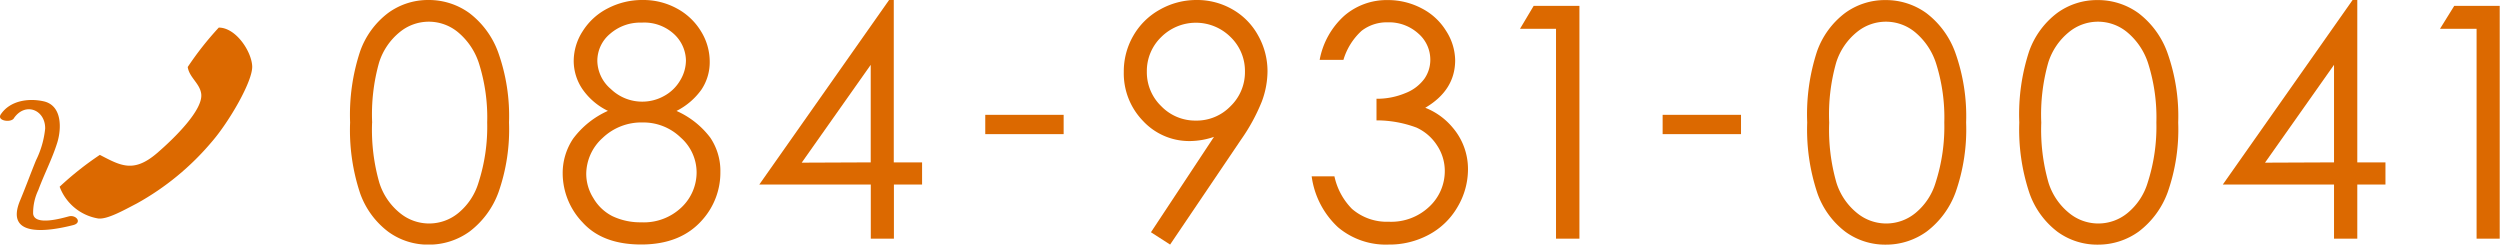
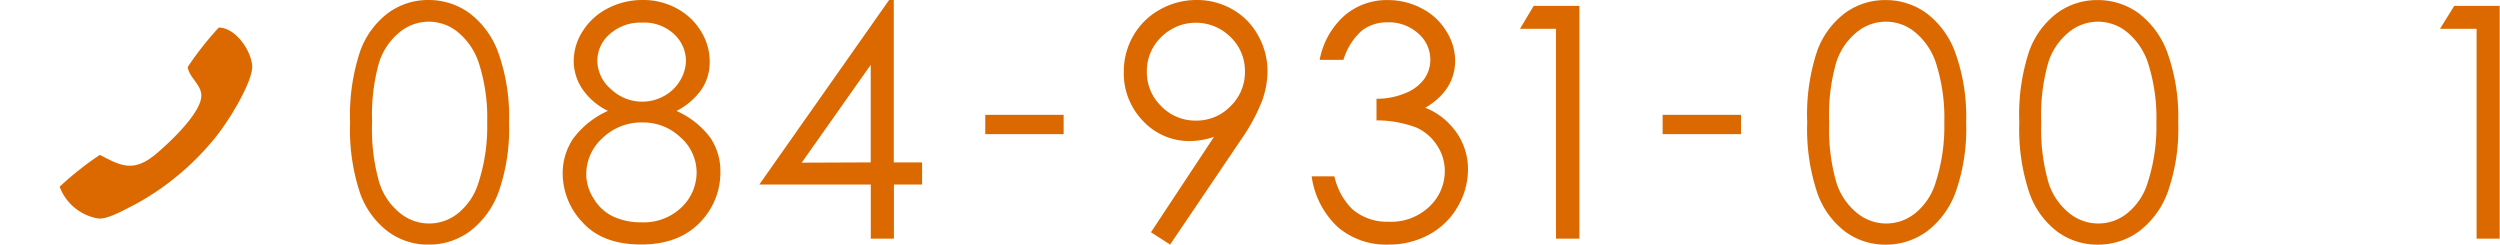
<svg xmlns="http://www.w3.org/2000/svg" viewBox="0 0 347.04 33.95">
  <defs>
    <style>.cls-1,.cls-2{fill:#dc6900;}.cls-2{fill-rule:evenodd;}</style>
  </defs>
  <title>f_tel</title>
  <g id="レイヤー_2" data-name="レイヤー 2">
    <g id="contents">
      <path class="cls-1" d="M48.6,17A28,28,0,0,1,50,7.1a11.46,11.46,0,0,1,3.88-5.3A9.37,9.37,0,0,1,59.46,0a9.59,9.59,0,0,1,5.69,1.81,12,12,0,0,1,4,5.44A26.25,26.25,0,0,1,70.66,17a26.33,26.33,0,0,1-1.46,9.69,12,12,0,0,1-4,5.44,9.62,9.62,0,0,1-5.71,1.83,9.35,9.35,0,0,1-5.58-1.78A11.52,11.52,0,0,1,50,26.86,27.76,27.76,0,0,1,48.6,17Zm3.05.06a26.61,26.61,0,0,0,1,8.28,8.8,8.8,0,0,0,2.89,4.25,6.38,6.38,0,0,0,8.06,0,8.67,8.67,0,0,0,2.83-4.26A25.26,25.26,0,0,0,67.63,17a24.87,24.87,0,0,0-1.08-8,9.35,9.35,0,0,0-3-4.55,6.35,6.35,0,0,0-8.05,0,8.86,8.86,0,0,0-2.88,4.24A26.45,26.45,0,0,0,51.66,17Z" />
      <path class="cls-1" d="M93.91,15.4a11.91,11.91,0,0,1,4.69,3.71A8.25,8.25,0,0,1,100,23.86a9.85,9.85,0,0,1-2.44,6.59q-3,3.49-8.55,3.49-5.36,0-8.13-3.06a9.87,9.87,0,0,1-2.77-6.76,8.55,8.55,0,0,1,1.45-4.87,12.23,12.23,0,0,1,4.83-3.86,9.12,9.12,0,0,1-3.56-3.05,7,7,0,0,1-1.19-3.91,7.66,7.66,0,0,1,1.26-4.12,8.82,8.82,0,0,1,3.49-3.16A10.35,10.35,0,0,1,89.25,0a9.69,9.69,0,0,1,4.68,1.16A8.74,8.74,0,0,1,97.3,4.33a8,8,0,0,1,1.22,4.2,6.84,6.84,0,0,1-1.15,3.91A9.53,9.53,0,0,1,93.91,15.4ZM89.24,17a7.78,7.78,0,0,0-5.6,2.16,6.78,6.78,0,0,0-2.26,5,6.35,6.35,0,0,0,1,3.36A6.42,6.42,0,0,0,85,30a9,9,0,0,0,4,.86,7.58,7.58,0,0,0,5.62-2.09,6.69,6.69,0,0,0,2.08-4.88,6.46,6.46,0,0,0-2.21-4.8A7.44,7.44,0,0,0,89.24,17ZM89.08,3.14a6.36,6.36,0,0,0-4.41,1.57,4.87,4.87,0,0,0-1.75,3.75,5.23,5.23,0,0,0,1.88,3.9,6.25,6.25,0,0,0,4.39,1.75,6.19,6.19,0,0,0,3-.79,5.77,5.77,0,0,0,2.23-2.16,5.42,5.42,0,0,0,.8-2.76,5.11,5.11,0,0,0-1.58-3.6A6.09,6.09,0,0,0,89.08,3.14Z" />
      <path class="cls-1" d="M123.42,0h.65V22.54H128v3.08h-3.91v7.51h-3.21V25.62H105.4Zm-2.55,22.54V9l-9.58,13.58Z" />
      <path class="cls-1" d="M136.77,15.94h10.88v2.68H136.77Z" />
      <path class="cls-1" d="M162.43,33.95l-2.66-1.71L168.52,19a10.58,10.58,0,0,1-3.3.58,8.75,8.75,0,0,1-6.54-2.78A9.47,9.47,0,0,1,156,10a9.86,9.86,0,0,1,1.3-5A9.57,9.57,0,0,1,161,1.34,10.27,10.27,0,0,1,166.08,0a9.83,9.83,0,0,1,5,1.3,9.29,9.29,0,0,1,3.57,3.63,10.06,10.06,0,0,1,1.3,5,12.15,12.15,0,0,1-.8,4.19,26.06,26.06,0,0,1-2.87,5.26ZM166,16.74a6.54,6.54,0,0,0,4.82-2,6.56,6.56,0,0,0,2-4.8,6.54,6.54,0,0,0-2-4.8,6.82,6.82,0,0,0-9.62,0,6.55,6.55,0,0,0-2,4.8,6.53,6.53,0,0,0,2,4.8A6.56,6.56,0,0,0,166,16.74Z" />
      <path class="cls-1" d="M186.49,8.31h-3.3a10.89,10.89,0,0,1,3.45-6.15,9,9,0,0,1,6-2.15,10,10,0,0,1,4.71,1.15,8.53,8.53,0,0,1,3.38,3.11A7.71,7.71,0,0,1,202,8.35q0,4.17-4.15,6.61a9.43,9.43,0,0,1,3.82,2.77,8.84,8.84,0,0,1,2.11,5.76,10.27,10.27,0,0,1-1.45,5.24,10.06,10.06,0,0,1-4,3.86,11.55,11.55,0,0,1-5.6,1.36,10.29,10.29,0,0,1-7-2.41,11.78,11.78,0,0,1-3.65-7.06h3.16A9.17,9.17,0,0,0,187.68,29a7.38,7.38,0,0,0,5.1,1.78,7.68,7.68,0,0,0,5.65-2.11,6.74,6.74,0,0,0,2.13-4.94,6.39,6.39,0,0,0-1.07-3.54,6.7,6.7,0,0,0-2.86-2.48,15.85,15.85,0,0,0-5.55-1v-3a10.19,10.19,0,0,0,4-.78,5.89,5.89,0,0,0,2.65-2,4.58,4.58,0,0,0,.82-2.64,4.79,4.79,0,0,0-1.68-3.65,6.06,6.06,0,0,0-4.25-1.54,5.71,5.71,0,0,0-3.6,1.17A8.87,8.87,0,0,0,186.49,8.31Z" />
      <path class="cls-1" d="M212.9.81h6.35V33.13H216V4H211Z" />
      <path class="cls-1" d="M230.8,15.94h10.88v2.68H230.8Z" />
      <path class="cls-1" d="M250.87,17a28,28,0,0,1,1.37-9.89,11.46,11.46,0,0,1,3.88-5.3,9.37,9.37,0,0,1,5.6-1.8,9.59,9.59,0,0,1,5.69,1.81,12,12,0,0,1,4,5.44A26.25,26.25,0,0,1,272.93,17a26.33,26.33,0,0,1-1.46,9.69,12,12,0,0,1-4,5.44,9.62,9.62,0,0,1-5.71,1.83,9.35,9.35,0,0,1-5.58-1.78,11.52,11.52,0,0,1-3.88-5.31A27.76,27.76,0,0,1,250.87,17Zm3.05.06a26.61,26.61,0,0,0,1,8.28,8.8,8.8,0,0,0,2.89,4.25,6.38,6.38,0,0,0,8.06,0,8.67,8.67,0,0,0,2.83-4.26A25.26,25.26,0,0,0,269.9,17a24.87,24.87,0,0,0-1.08-8,9.35,9.35,0,0,0-3-4.55,6.35,6.35,0,0,0-8.05,0,8.86,8.86,0,0,0-2.88,4.24A26.45,26.45,0,0,0,253.92,17Z" />
      <path class="cls-1" d="M280.31,17a28,28,0,0,1,1.37-9.89,11.46,11.46,0,0,1,3.88-5.3,9.37,9.37,0,0,1,5.6-1.8,9.59,9.59,0,0,1,5.69,1.81,12,12,0,0,1,4,5.44A26.25,26.25,0,0,1,302.37,17a26.33,26.33,0,0,1-1.46,9.69,12,12,0,0,1-4,5.44,9.62,9.62,0,0,1-5.71,1.83,9.35,9.35,0,0,1-5.58-1.78,11.52,11.52,0,0,1-3.88-5.31A27.76,27.76,0,0,1,280.31,17Zm3.05.06a26.61,26.61,0,0,0,1,8.28,8.8,8.8,0,0,0,2.89,4.25,6.38,6.38,0,0,0,8.06,0,8.67,8.67,0,0,0,2.83-4.26A25.26,25.26,0,0,0,299.34,17a24.87,24.87,0,0,0-1.08-8,9.35,9.35,0,0,0-3-4.55,6.35,6.35,0,0,0-8.05,0,8.86,8.86,0,0,0-2.88,4.24A26.45,26.45,0,0,0,283.36,17Z" />
-       <path class="cls-1" d="M326.58,0h.65V22.54h3.91v3.08h-3.91v7.51H324V25.62H308.56ZM324,22.54V9l-9.58,13.58Z" />
      <path class="cls-1" d="M340.69.81H347V33.13h-3.21V4h-5.08Z" />
      <path class="cls-2" d="M8.28,25.92a43.56,43.56,0,0,1,5.58-4.42c2.86,1.48,4.65,2.56,7.91-.22,2.53-2.17,6.47-6.08,6.16-8.27-.2-1.45-1.66-2.26-1.87-3.71a43.61,43.61,0,0,1,4.31-5.47c2.37,0,4.55,3.3,4.64,5.36s-3.21,7.72-5.58,10.46A37.09,37.09,0,0,1,19,28.24c-1.92,1-4.11,2.23-5.36,2.09A6.92,6.92,0,0,1,8.28,25.92Z" />
-       <path class="cls-1" d="M1.92,16.42c1.59-2.32,4.38-1.17,4.35,1.42A12.81,12.81,0,0,1,5,22.25c-.75,1.84-1.42,3.68-2.19,5.53-2.26,5.32,4,4.32,7.34,3.47,1.31-.33.43-1.49-.61-1.21s-4.73,1.33-4.94-.36a7.33,7.33,0,0,1,.72-3.3c.81-2.2,1.91-4.29,2.62-6.55.61-1.94.72-5.2-1.9-5.77-2.09-.46-4.63-.1-5.92,1.8-.63.9,1.35,1.22,1.8.57Z" />
    </g>
  </g>
</svg>